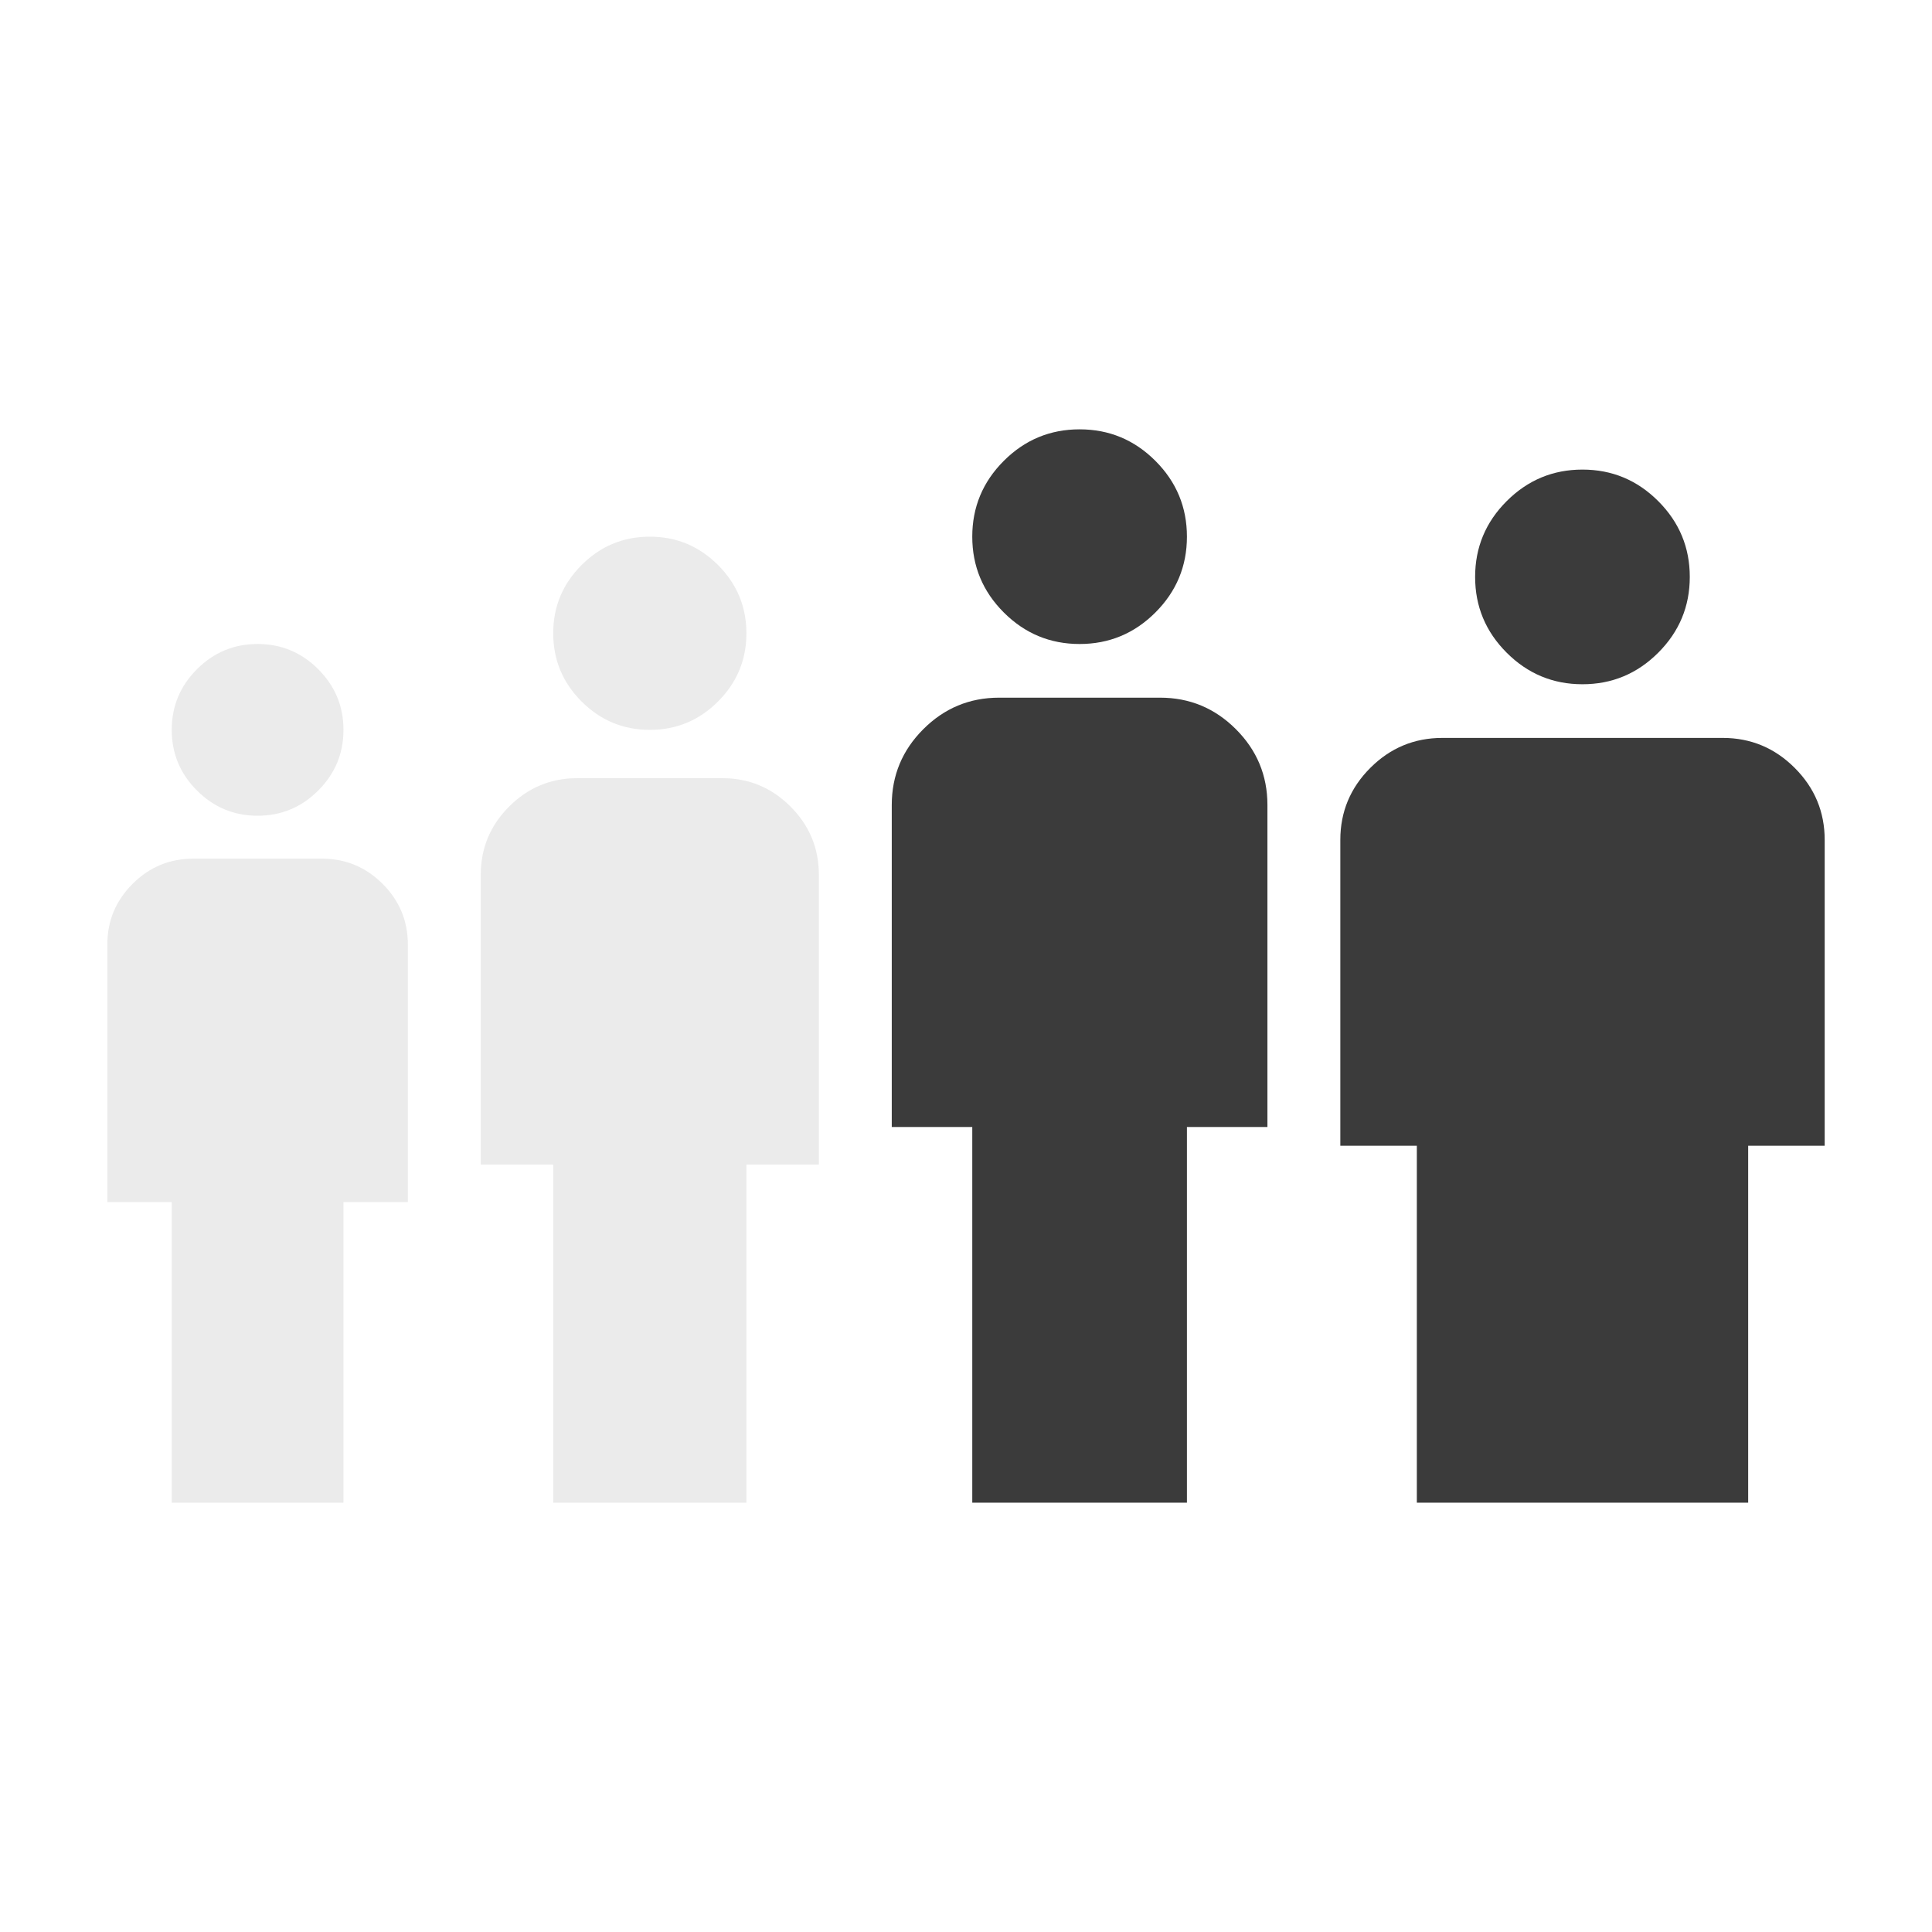
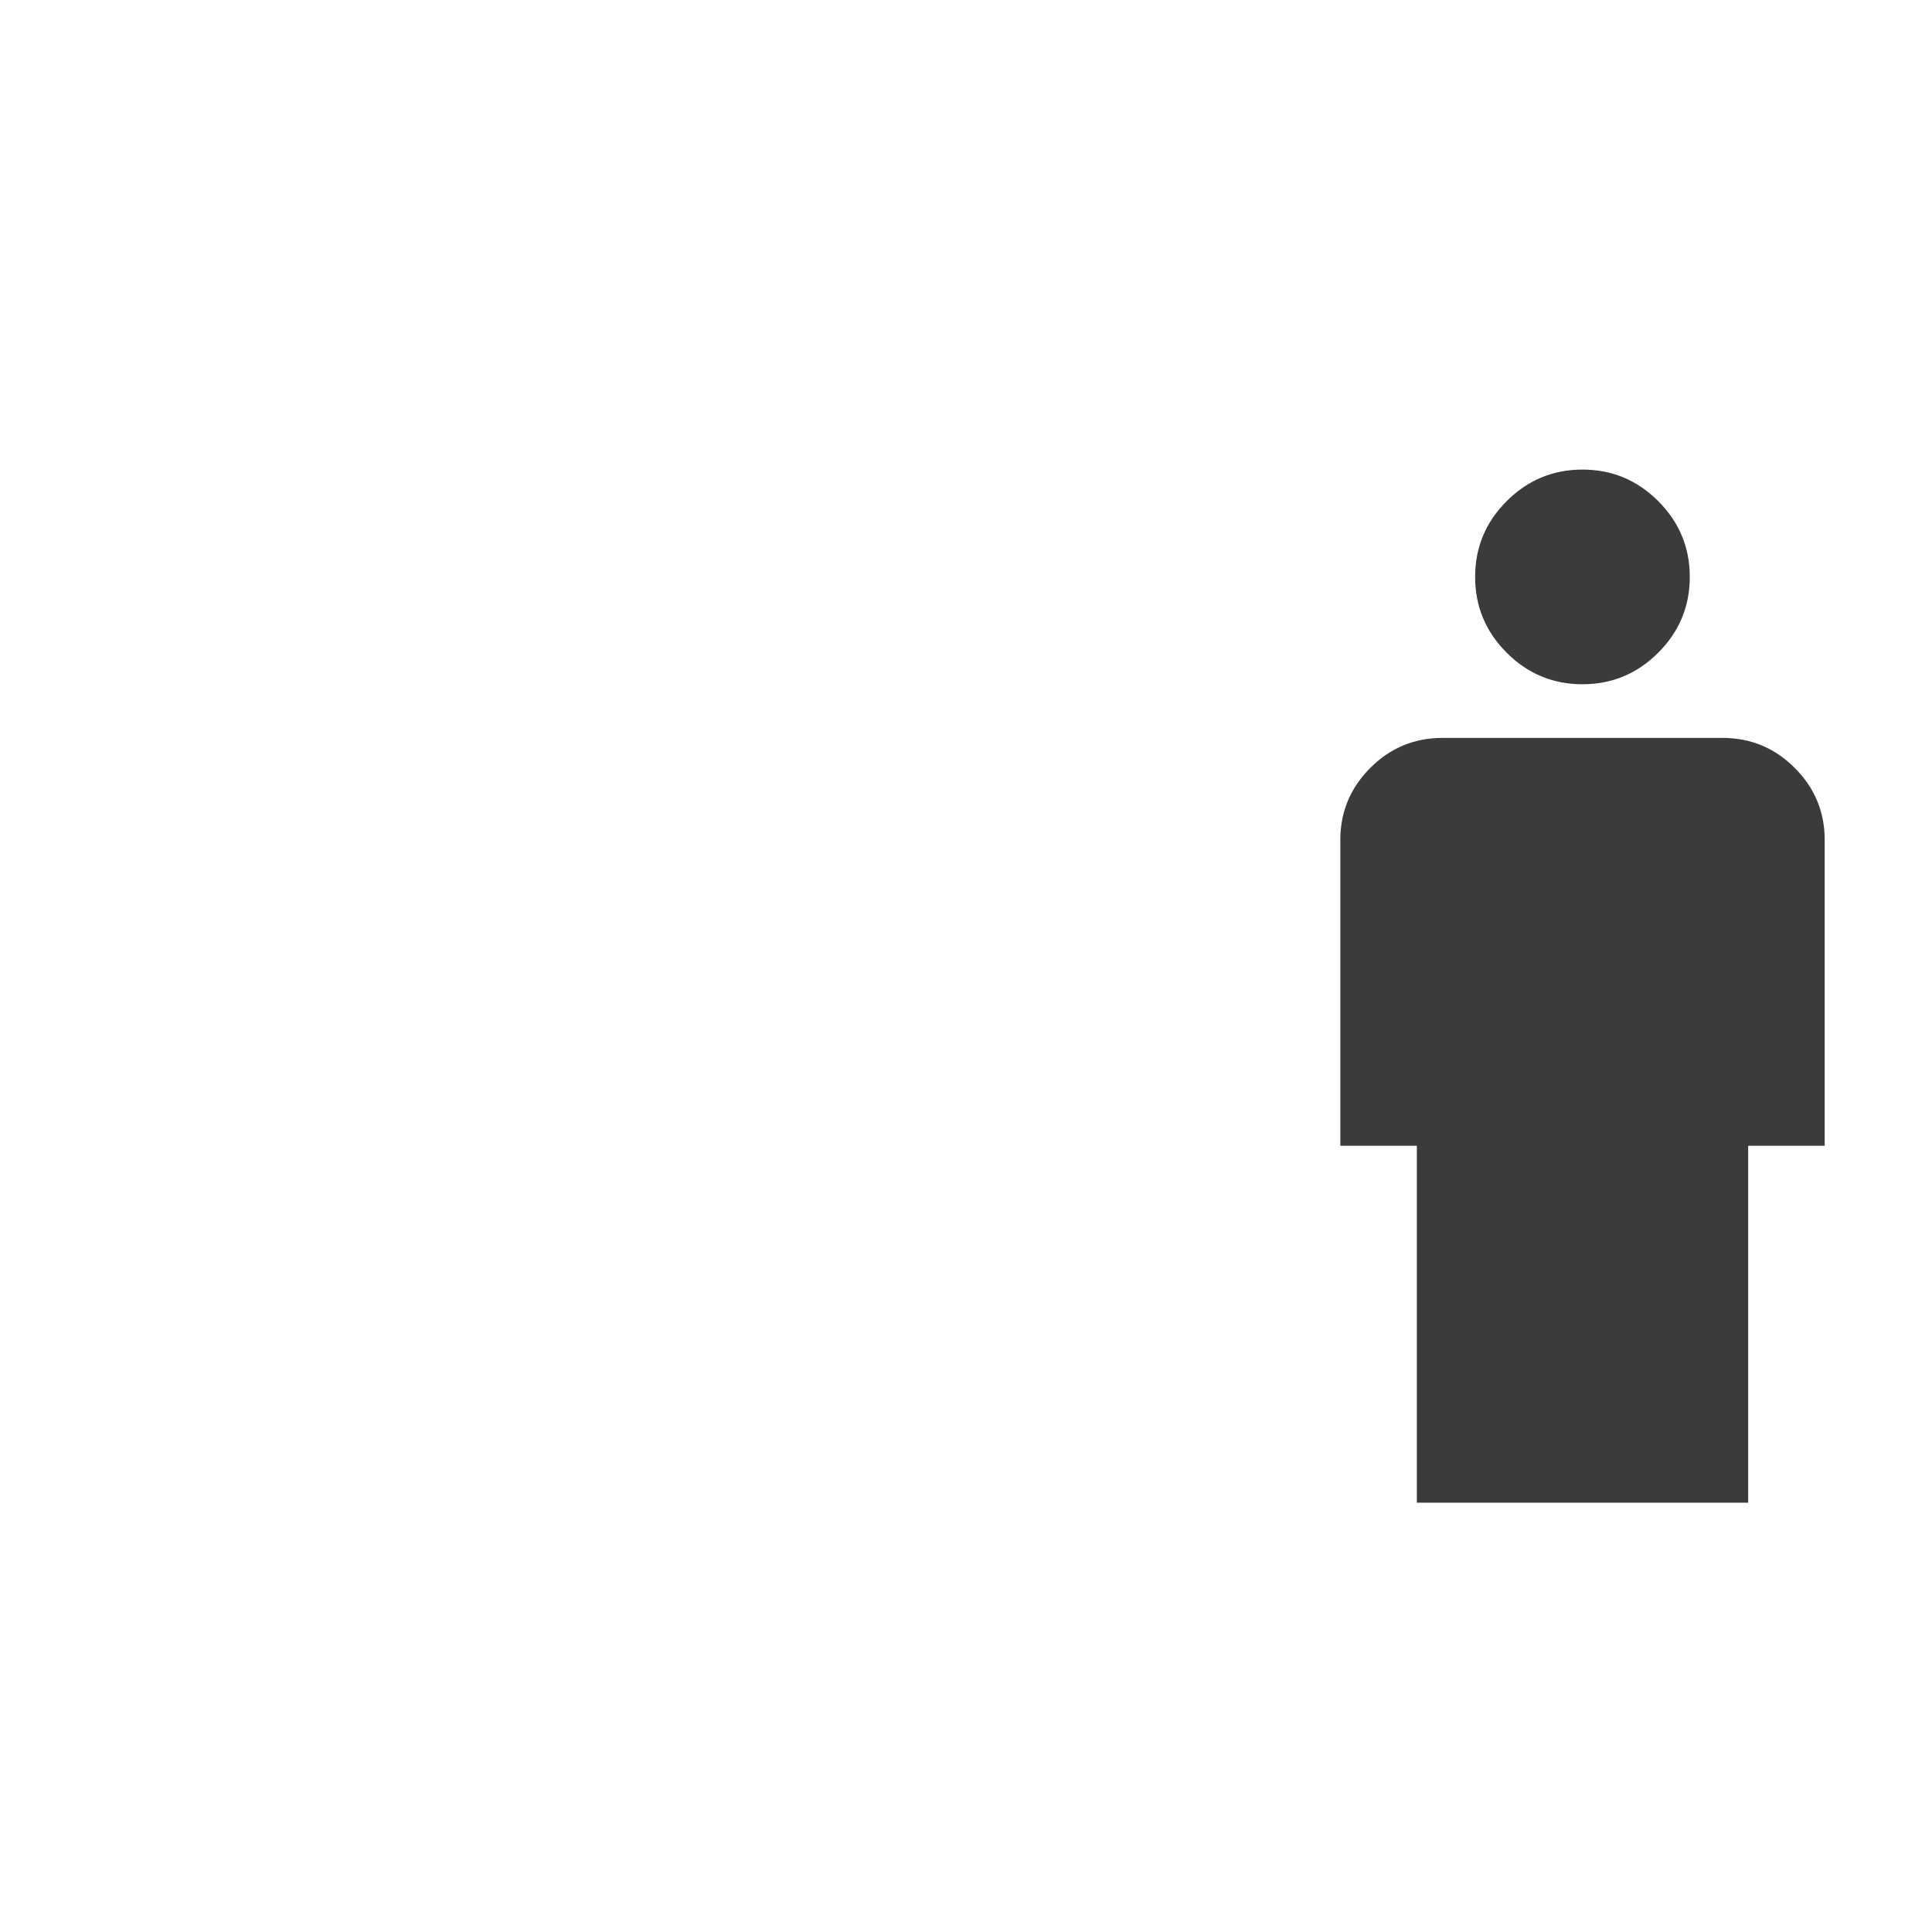
<svg xmlns="http://www.w3.org/2000/svg" id="svg1" version="1.1" fill="#currentColor" width="100" viewBox="0 -960 4000 4000" height="100">
  <defs id="defs1" />
  <path d="m 3276.302,12.222 c -61.111,0 -113.382,21.803 -156.901,65.321 -43.519,43.519 -65.321,95.79 -65.321,156.901 0,61.111 21.803,113.382 65.321,156.901 43.519,43.518 95.79,65.321 156.901,65.321 61.111,0 113.382,-21.803 156.901,-65.321 43.518,-43.519 65.321,-95.79 65.321,-156.901 0,-61.111 -21.803,-113.382 -65.321,-156.901 -43.519,-43.519 -95.79,-65.321 -156.901,-65.321 z m -290.148,555.556 c -58.056,0 -107.746,20.723 -149.088,62.066 C 2795.724,671.186 2775,720.877 2775,778.932 v 633.247 h 158.42 v 738.932 h 685.981 v -738.932 h 158.42 V 778.932 c 0,-58.056 -20.723,-107.746 -62.066,-149.089 -41.343,-41.343 -91.033,-62.066 -149.089,-62.066 z" style="opacity:1;fill:#3b3b3b;fill-opacity:1;stroke:none" id="path3-8-5-6" />
-   <path style="opacity:1;fill:#3b3b3b;fill-opacity:1;stroke:none" id="path1-2" d="m 2235.185,373.333 c 61.111,0 113.426,-21.759 156.944,-65.278 43.519,-43.519 65.278,-95.833 65.278,-156.944 0,-61.111 -21.759,-113.426 -65.278,-156.944 -43.519,-43.519 -95.833,-65.278 -156.944,-65.278 -61.111,0 -113.426,21.759 -156.945,65.278 -43.519,43.519 -65.278,95.833 -65.278,156.944 0,61.111 21.759,113.426 65.278,156.944 43.519,43.519 95.833,65.278 156.945,65.278 z m 222.222,1777.778 v -777.778 h 166.667 V 706.667 c 0,-61.111 -21.759,-113.426 -65.278,-156.944 -43.519,-43.519 -95.833,-65.278 -156.944,-65.278 h -333.333 c -61.111,0 -113.426,21.759 -156.945,65.278 -43.519,43.519 -65.278,95.833 -65.278,156.944 v 666.667 h 166.667 v 777.778 z" />
-   <path style="opacity:0.1;fill:#3b3b3b;fill-opacity:1;stroke:none" id="path1-2-1" d="m 1345.37,551.111 c 55,0 102.083,-19.583 141.25,-58.75 39.167,-39.167 58.75,-86.25 58.75,-141.25 0,-55 -19.583,-102.083 -58.75,-141.25 -39.167,-39.167 -86.25,-58.75 -141.25,-58.75 -55,0 -102.083,19.583 -141.25,58.75 -39.167,39.167 -58.75,86.25 -58.75,141.25 0,55 19.583,102.083 58.75,141.25 39.167,39.167 86.25,58.75 141.25,58.75 z m 200,1600 v -700 h 150 V 851.111 c 0,-55 -19.583,-102.083 -58.75,-141.25 -39.167,-39.167 -86.25,-58.75 -141.25,-58.75 h -300 c -55,0 -102.083,19.583 -141.25,58.75 -39.166,39.167 -58.75,86.25 -58.75,141.25 v 600 h 150 v 700 z" />
-   <path style="opacity:0.1;fill:#3b3b3b;fill-opacity:1;stroke:none" id="path1-2-1-7" d="m 533.333,728.889 c 48.889,0 90.741,-17.407 125.556,-52.222 34.815,-34.815 52.222,-76.667 52.222,-125.556 0,-48.889 -17.407,-90.741 -52.222,-125.556 -34.815,-34.815 -76.667,-52.222 -125.556,-52.222 -48.889,0 -90.741,17.407 -125.556,52.222 -34.815,34.815 -52.222,76.667 -52.222,125.556 0,48.889 17.407,90.741 52.222,125.556 34.815,34.815 76.667,52.222 125.556,52.222 z M 711.111,2151.111 V 1528.889 H 844.444 V 995.556 c 0,-48.889 -17.407,-90.741 -52.222,-125.556 -34.815,-34.815 -76.667,-52.222 -125.556,-52.222 H 400 c -48.889,0 -90.741,17.407 -125.556,52.222 -34.815,34.815 -52.222,76.667 -52.222,125.556 v 533.333 h 133.333 v 622.222 z" />
</svg>